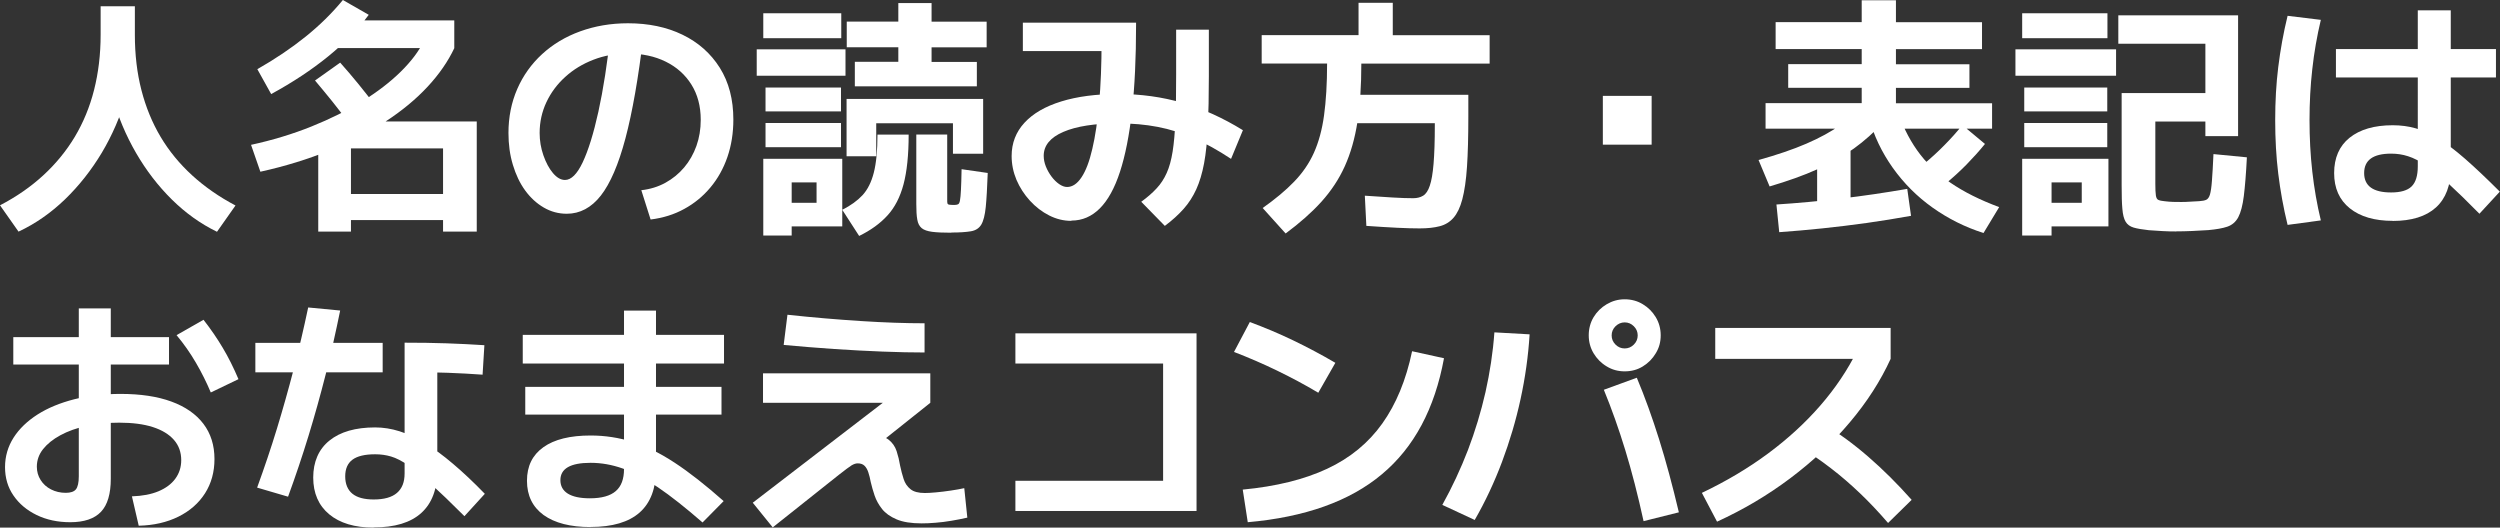
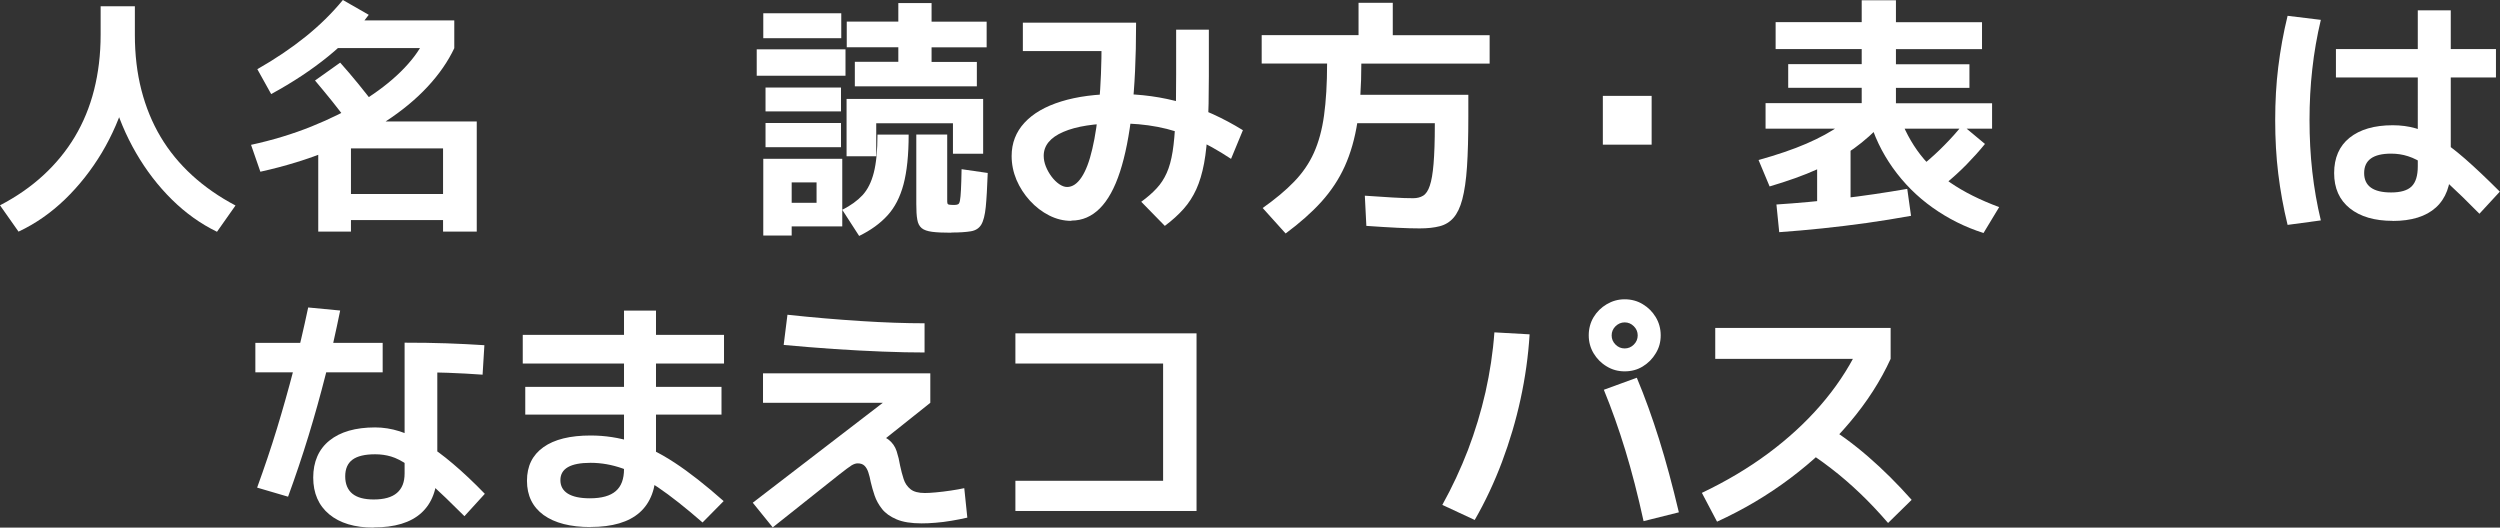
<svg xmlns="http://www.w3.org/2000/svg" id="_レイヤー_2" data-name="レイヤー_2" viewBox="0 0 278.24 58.72">
  <rect x="0" y="0" width="278.24" height="58.72" fill="#333333" stroke="none" />
  <defs>
    <style>
      .cls-1 {
        isolation: isolate;
      }

      .cls-2 {
        fill: #fff;
      }
    </style>
  </defs>
  <g id="_レイヤー_1-2" data-name="レイヤー_1">
    <g id="_おなまえコンパス" data-name="おなまえコンパス" class="cls-1">
      <g class="cls-1">
        <path class="cls-2" d="M2.07,25.79l-2.07-2.94c1.83-.95,3.44-2.07,4.83-3.35,1.39-1.28,2.56-2.71,3.5-4.28.94-1.58,1.66-3.31,2.14-5.21s.73-3.94.73-6.15V.7h3.81v3.16c0,2.35-.32,4.64-.97,6.87-.64,2.23-1.55,4.32-2.71,6.27-1.17,1.95-2.54,3.68-4.1,5.19-1.57,1.51-3.29,2.71-5.15,3.58ZM24.14,25.79c-1.81-.88-3.48-2.07-5.01-3.58-1.53-1.51-2.86-3.24-3.99-5.19-1.13-1.95-2.01-4.04-2.63-6.27-.63-2.23-.94-4.52-.94-6.87h3.44c0,2.2.24,4.25.73,6.15s1.2,3.63,2.14,5.21c.94,1.58,2.12,3.01,3.51,4.28s3,2.39,4.82,3.35l-2.07,2.94Z" />
        <path class="cls-2" d="M28.98,19.12l-1.04-3c2.39-.52,4.63-1.2,6.72-2.04,2.09-.84,3.98-1.78,5.66-2.81,1.68-1.04,3.1-2.13,4.27-3.28,1.17-1.15,2.03-2.29,2.59-3.43l3.39.78c-.69,1.47-1.68,2.91-2.97,4.3-1.29,1.39-2.86,2.69-4.7,3.89s-3.94,2.28-6.27,3.23c-2.33.95-4.88,1.74-7.64,2.35ZM30.18,10.47l-1.54-2.77c2-1.14,3.78-2.34,5.36-3.61,1.58-1.27,2.96-2.63,4.16-4.09l2.88,1.65c-1.19,1.61-2.7,3.15-4.52,4.63-1.82,1.48-3.93,2.88-6.34,4.19ZM38.84,13.72c-.58-.8-1.2-1.61-1.85-2.42-.65-.81-1.3-1.59-1.93-2.34l2.8-1.99c.65.73,1.33,1.52,2.03,2.38.7.86,1.35,1.69,1.95,2.49l-3,1.88ZM35.42,25.79v-10.86h3.64v6.66h10.25v-5.07h-12.46v-3h16.21v12.26h-3.75v-1.29h-10.25v1.29h-3.64ZM36.34,5.35v-3.08h14.22v3.08h-14.22Z" />
-         <path class="cls-2" d="M71.37,21.17c.99-.11,1.89-.39,2.69-.83.8-.44,1.5-1.01,2.09-1.71s1.04-1.5,1.36-2.39c.32-.9.48-1.87.48-2.91,0-1.51-.35-2.82-1.04-3.92s-1.64-1.95-2.86-2.55c-1.21-.6-2.62-.9-4.23-.9-1.36,0-2.64.23-3.82.69-1.19.46-2.23,1.09-3.12,1.9-.9.81-1.6,1.75-2.1,2.81-.5,1.06-.76,2.21-.76,3.44,0,.86.14,1.69.42,2.49.28.8.63,1.46,1.06,1.97.43.51.88.77,1.34.77.69,0,1.35-.65,1.97-1.96s1.21-3.19,1.75-5.64c.54-2.46,1-5.4,1.37-8.83l3.64.39c-.56,4.7-1.23,8.51-2,11.41-.77,2.9-1.69,5.03-2.74,6.37-1.05,1.34-2.32,2.02-3.79,2.02-.92,0-1.77-.23-2.56-.69-.79-.46-1.48-1.09-2.07-1.9-.59-.81-1.04-1.76-1.37-2.86-.33-1.09-.49-2.27-.49-3.54,0-1.77.33-3.41.98-4.9s1.58-2.79,2.77-3.88c1.19-1.09,2.6-1.94,4.23-2.53s3.4-.9,5.32-.9c2.28,0,4.3.42,6.06,1.27s3.15,2.08,4.16,3.68c1.01,1.61,1.51,3.53,1.51,5.77,0,1.49-.22,2.88-.66,4.16-.44,1.28-1.07,2.41-1.89,3.39-.82.98-1.79,1.78-2.91,2.39-1.12.62-2.37,1.01-3.75,1.18l-1.04-3.28Z" />
        <path class="cls-2" d="M84.22,8.43v-2.94h9.88v2.94h-9.88ZM84.95,4.26V1.48h8.68v2.77h-8.68ZM84.95,26.21v-8.54h8.79v7.53h-5.63v-2.63h2.77v-2.27h-2.77v5.91h-3.16ZM85.2,12.4v-2.66h8.4v2.66h-8.4ZM85.2,16.38v-2.69h8.4v2.69h-8.4ZM95.62,26.26l-1.88-2.91c.93-.47,1.68-1.01,2.25-1.62.57-.62.99-1.45,1.26-2.51.27-1.05.41-2.47.41-4.24h3.47c0,2.26-.19,4.1-.57,5.53-.38,1.43-.98,2.59-1.79,3.47-.81.89-1.86,1.65-3.15,2.28ZM94.22,17.39v-6.38h15.2v6.1h-3.36v-3.39h-8.54v3.67h-3.3ZM95.14,9.6v-2.72h4.84v-1.62h-5.74v-2.86h5.74V.34h3.7v2.07h6.13v2.86h-6.13v1.62h5.04v2.72h-13.58ZM105.87,25.9c-.9,0-1.61-.03-2.13-.1-.52-.07-.91-.2-1.16-.41s-.42-.52-.49-.95c-.08-.43-.11-1.01-.11-1.74v-7.73h3.44v7.25c0,.21,0,.35.03.42.02.07.08.12.2.14s.3.03.56.03c.17,0,.3-.02.41-.07s.18-.19.22-.43c.05-.24.08-.63.11-1.18.03-.54.05-1.31.07-2.3l2.91.42c-.06,1.62-.13,2.89-.22,3.79s-.26,1.56-.5,1.96-.62.65-1.15.74-1.25.14-2.18.14Z" />
        <path class="cls-2" d="M119.22,24.58c-.84,0-1.66-.2-2.45-.6s-1.51-.95-2.14-1.64c-.63-.69-1.13-1.46-1.5-2.32-.36-.86-.54-1.75-.54-2.66,0-1.44.48-2.67,1.43-3.7.95-1.03,2.31-1.82,4.09-2.37s3.89-.83,6.36-.83,4.89.33,7.15.99c2.27.66,4.5,1.68,6.71,3.04l-1.32,3.19c-1.44-.95-2.82-1.72-4.14-2.3-1.33-.58-2.67-1-4.03-1.26-1.36-.26-2.82-.39-4.37-.39-2.63,0-4.68.32-6.13.95-1.46.63-2.18,1.52-2.18,2.66,0,.39.08.79.24,1.19.16.4.37.77.63,1.12.26.35.55.63.85.84.31.21.6.32.88.32.6,0,1.13-.36,1.61-1.08s.88-1.77,1.2-3.16c.33-1.39.58-3.09.76-5.1.18-2.01.27-4.29.27-6.85l.9,1.06h-9.66v-3.16h12.6v.28c0,3.64-.15,6.82-.45,9.53-.3,2.72-.75,4.98-1.34,6.79s-1.34,3.17-2.24,4.07-1.95,1.36-3.16,1.36ZM127.01,22.46c.69-.5,1.26-1,1.72-1.5.46-.49.83-1.06,1.12-1.71.29-.64.51-1.44.66-2.39.15-.95.25-2.11.31-3.49s.08-3.05.08-5.03V3.3h3.64v5.21c0,2.17-.04,4.04-.11,5.61-.08,1.58-.21,2.93-.42,4.05-.21,1.12-.5,2.09-.87,2.9-.37.81-.84,1.54-1.41,2.18s-1.26,1.27-2.09,1.89l-2.63-2.69Z" />
        <path class="cls-2" d="M143.08,25.98l-2.55-2.83c1.4-.99,2.57-1.96,3.5-2.93.93-.96,1.67-2.03,2.2-3.21.53-1.18.91-2.56,1.13-4.16.22-1.6.34-3.52.34-5.78h-7.28v-3.16h10.78V.31h3.81v3.61h10.78v3.16h-14.28c0,2.46-.14,4.62-.43,6.48-.29,1.86-.76,3.5-1.41,4.94-.65,1.44-1.52,2.75-2.6,3.95-1.08,1.19-2.41,2.37-3.98,3.53ZM158,25.42c-.65,0-1.48-.02-2.49-.07s-2.16-.12-3.44-.21l-.17-3.36c1.08.07,2.1.14,3.07.2.96.06,1.73.08,2.31.08.43,0,.8-.09,1.11-.28.31-.19.56-.56.74-1.11.19-.55.33-1.36.42-2.44s.14-2.51.14-4.3v-.22h-10.3v-3.16h14.03v2.46c0,2.22-.05,4.08-.15,5.57-.1,1.49-.28,2.69-.52,3.6-.24.91-.57,1.59-.98,2.06-.41.47-.92.78-1.54.94-.62.16-1.35.24-2.21.24Z" />
        <path class="cls-2" d="M178.39,16.1v-5.43h5.43v5.43h-5.43Z" />
        <path class="cls-2" d="M196.95,20.75l-1.23-2.94c2.07-.58,3.84-1.18,5.32-1.82s2.75-1.33,3.82-2.09c1.07-.76,2.03-1.59,2.87-2.51l1.85,2.24c-.99,1.08-2.07,2.05-3.25,2.9-1.18.85-2.53,1.61-4.05,2.3s-3.3,1.32-5.33,1.92ZM196.5,14.31v-2.83h10.7v-1.71h-8.18v-2.63h8.18v-1.68h-9.58v-3h9.58V.03h3.81v2.44h9.58v3h-9.58v1.68h8.18v2.63h-8.18v1.71h10.7v2.83h-25.2ZM198.02,25.84l-.31-3.08c2.33-.15,4.73-.37,7.18-.66,2.45-.29,4.91-.65,7.38-1.08l.42,3c-1.64.3-3.29.56-4.96.8-1.66.23-3.3.43-4.93.6s-3.22.31-4.79.42ZM202.24,24.42v-8.12h3.72v8.12h-3.72ZM220.75,25.93c-2.05-.65-3.94-1.6-5.67-2.83-1.73-1.23-3.2-2.71-4.42-4.42-1.22-1.72-2.12-3.59-2.67-5.63l3.08-1.09c.56,1.81,1.33,3.4,2.3,4.77s2.2,2.57,3.7,3.6,3.3,1.93,5.43,2.72l-1.74,2.88ZM216.5,20.47l-2.32-2.27c.78-.65,1.54-1.34,2.25-2.07.72-.73,1.38-1.46,1.97-2.21l2.52,2.1c-.63.78-1.33,1.55-2.07,2.31-.75.76-1.53,1.47-2.35,2.14Z" />
-         <path class="cls-2" d="M224.31,8.43v-2.94h11.2v2.94h-11.2ZM225.06,4.26V1.48h9.49v2.77h-9.49ZM225.06,26.21v-8.54h9.6v7.53h-6.33v-2.63h3.36v-2.27h-3.36v5.91h-3.28ZM225.29,12.4v-2.66h9.24v2.66h-9.24ZM225.29,16.38v-2.69h9.24v2.69h-9.24ZM242.23,25.76c-.52,0-1.04-.01-1.54-.04s-1.02-.06-1.54-.1c-.71-.08-1.27-.17-1.68-.29-.41-.12-.71-.34-.9-.66s-.31-.79-.36-1.43c-.06-.63-.08-1.51-.08-2.63v-10.25h9.32v-5.49h-9.69V1.71h13.33v13.44h-3.64v-1.62h-5.57v6.92c0,.6.02,1.03.06,1.3s.13.44.28.5c.15.07.39.12.73.15.32.04.62.06.9.07.28,0,.57.01.87.01.28,0,.6,0,.95-.03s.72-.04,1.09-.06c.34-.02.6-.07.78-.15s.33-.28.42-.59c.09-.31.17-.82.22-1.53.06-.71.11-1.7.17-2.97l3.72.36c-.09,1.81-.21,3.24-.34,4.3-.13,1.05-.34,1.84-.62,2.37-.28.52-.69.87-1.22,1.05-.53.18-1.24.3-2.11.38-.58.04-1.19.07-1.82.1s-1.21.04-1.74.04Z" />
        <path class="cls-2" d="M254.6,25.03c-.47-1.92-.81-3.82-1.04-5.7s-.34-3.86-.34-5.95.11-4.05.34-5.92.57-3.78,1.04-5.7l3.7.45c-.43,1.81-.75,3.64-.95,5.47-.21,1.84-.31,3.74-.31,5.7s.1,3.89.31,5.73c.21,1.84.52,3.64.95,5.42l-3.7.5ZM266.31,24.58c-2.04,0-3.63-.47-4.79-1.4-1.16-.93-1.74-2.24-1.74-3.92s.57-3.01,1.72-3.93c1.15-.92,2.75-1.39,4.8-1.39.9,0,1.75.11,2.55.34.8.22,1.65.61,2.53,1.15.89.54,1.88,1.29,2.98,2.25,1.1.96,2.39,2.18,3.86,3.65l-2.27,2.46c-1.34-1.36-2.49-2.48-3.44-3.35s-1.79-1.54-2.51-2.03-1.38-.83-1.99-1.02c-.61-.2-1.24-.29-1.89-.29-2,0-3,.72-3,2.16s1,2.16,3,2.16c1.06,0,1.82-.22,2.28-.67.46-.45.69-1.19.69-2.24V1.15h3.67v17.56c0,1.92-.55,3.38-1.65,4.38s-2.71,1.5-4.82,1.5ZM259.98,8.62v-3.16h17.81v3.16h-17.81Z" />
-         <path class="cls-2" d="M14.7,55.24c1.14-.04,2.11-.22,2.93-.56.81-.34,1.44-.8,1.88-1.4.44-.6.66-1.29.66-2.07,0-.88-.27-1.63-.81-2.25-.54-.62-1.33-1.1-2.35-1.43-1.03-.33-2.28-.49-3.75-.49-1.31,0-2.52.12-3.63.36-1.11.24-2.08.59-2.91,1.04-.83.45-1.47.97-1.93,1.55s-.69,1.24-.69,1.95c0,.54.14,1.04.42,1.48.28.45.67.8,1.16,1.05.49.25,1.04.38,1.64.38.54,0,.92-.13,1.13-.39.21-.26.32-.75.32-1.46v-18.68h3.56v18.96c0,1.68-.36,2.91-1.09,3.68s-1.87,1.16-3.42,1.16c-1.4,0-2.65-.27-3.74-.8-1.09-.53-1.95-1.25-2.58-2.17-.63-.91-.94-1.97-.94-3.16s.32-2.29.95-3.28,1.53-1.85,2.67-2.58c1.15-.73,2.51-1.29,4.07-1.69,1.57-.4,3.29-.6,5.18-.6,2.2,0,4.08.28,5.64.85,1.56.57,2.75,1.4,3.57,2.48s1.23,2.39,1.23,3.92c0,1.44-.35,2.71-1.05,3.81-.7,1.1-1.69,1.97-2.96,2.6-1.27.63-2.74.97-4.42,1.01l-.76-3.28ZM1.48,40.57v-3.05h17.33v3.05H1.48ZM23.46,43.68c-.47-1.12-1.02-2.22-1.65-3.3-.63-1.08-1.35-2.11-2.16-3.08l3-1.71c.8,1.03,1.52,2.07,2.14,3.12.63,1.05,1.21,2.22,1.75,3.49l-3.08,1.48Z" />
        <path class="cls-2" d="M28.42,41.44v-3.28h14.17v3.28h-14.17ZM28.62,54.26c.8-2.2,1.54-4.39,2.2-6.55.66-2.17,1.28-4.36,1.86-6.59.58-2.23,1.12-4.53,1.62-6.9l3.56.34c-.49,2.41-1.02,4.77-1.61,7.1-.59,2.32-1.23,4.62-1.92,6.87s-1.45,4.51-2.27,6.75l-3.44-1.01ZM41.58,58.72c-2.11,0-3.76-.5-4.94-1.48s-1.78-2.35-1.78-4.09.6-3.15,1.81-4.12c1.2-.97,2.9-1.46,5.08-1.46.9,0,1.8.14,2.72.43.91.29,1.86.73,2.84,1.33.98.6,2.02,1.36,3.12,2.3,1.1.93,2.28,2.04,3.53,3.33l-2.27,2.49c-1.49-1.49-2.74-2.69-3.74-3.6s-1.84-1.6-2.53-2.07c-.69-.48-1.32-.8-1.89-.97-.57-.17-1.16-.25-1.78-.25-1.14,0-1.98.2-2.52.6-.54.4-.81,1.02-.81,1.86s.27,1.5.8,1.93c.53.43,1.32.64,2.37.64,1.16,0,2.02-.24,2.59-.73.57-.49.85-1.2.85-2.16v-14.56c1.66,0,3.21.02,4.65.07,1.44.05,2.85.12,4.23.21l-.2,3.28c-1.23-.09-2.52-.16-3.86-.21-1.34-.05-2.76-.07-4.26-.07l3.08-2.38v13.3c0,2.09-.59,3.67-1.78,4.75s-2.95,1.61-5.31,1.61Z" />
        <path class="cls-2" d="M58.18,40.46v-3.19h22.4v3.19h-22.4ZM58.46,46.14v-3.08h21.84v3.08h-21.84ZM65.74,58.66c-2.26,0-4-.45-5.24-1.34-1.23-.9-1.85-2.17-1.85-3.81s.61-2.87,1.83-3.74,2.97-1.3,5.25-1.3c1.61,0,3.16.24,4.66.71,1.5.48,3.07,1.25,4.7,2.32,1.63,1.07,3.45,2.5,5.45,4.27l-2.35,2.38c-1.88-1.64-3.54-2.95-4.97-3.92-1.43-.97-2.74-1.67-3.92-2.09-1.19-.42-2.38-.63-3.57-.63-2.24,0-3.36.64-3.36,1.93s1.09,2.02,3.28,2.02c1.31,0,2.27-.27,2.88-.8.62-.53.92-1.35.92-2.45v-17.64h3.56v17.64c0,2.15-.61,3.76-1.82,4.83s-3.03,1.61-5.46,1.61Z" />
        <path class="cls-2" d="M86.02,58.72l-2.24-2.77,15.71-12.07.05.95h-14.62v-3.28h18.62v3.28l-7.28,5.8-1.79-.11c.15-1.4.95-2.1,2.41-2.1.9,0,1.56.17,2,.5.44.34.74.77.91,1.29.17.52.3,1.06.39,1.62.11.52.24,1.02.39,1.48.15.47.4.84.76,1.13.35.29.89.43,1.6.43.3,0,.71-.02,1.23-.07.52-.05,1.07-.11,1.65-.2s1.08-.17,1.51-.27l.34,3.28c-.58.13-1.17.25-1.78.35s-1.19.18-1.76.22c-.57.05-1.09.07-1.55.07-1.16,0-2.09-.15-2.79-.45-.7-.3-1.24-.68-1.61-1.15-.37-.47-.65-.97-.83-1.5-.18-.53-.32-1.03-.43-1.5-.08-.41-.16-.77-.27-1.08-.1-.31-.24-.55-.42-.73-.18-.18-.43-.27-.77-.27-.21,0-.43.08-.67.22-.24.15-.71.5-1.4,1.04l-7.36,5.85ZM102.9,39.23c-1.38,0-2.94-.03-4.68-.1s-3.55-.16-5.43-.29c-1.88-.13-3.74-.28-5.57-.45l.42-3.36c2.78.3,5.5.53,8.15.7s5.02.25,7.11.25v3.25Z" />
        <path class="cls-2" d="M113.01,37.1h20.16v19.77h-20.16v-3.36h16.44v-13.05h-16.44v-3.36Z" />
-         <path class="cls-2" d="M146.72,43.71c-1.51-.9-3.05-1.72-4.62-2.48s-3.15-1.44-4.76-2.06l1.76-3.33c1.62.6,3.22,1.27,4.8,2.03s3.15,1.59,4.72,2.51l-1.9,3.33ZM138.32,54.49c3.71-.35,6.85-1.13,9.39-2.32,2.55-1.19,4.59-2.87,6.13-5.03,1.54-2.16,2.65-4.84,3.32-8.05l3.55.78c-1.03,5.62-3.33,9.93-6.92,12.92-3.58,3-8.56,4.77-14.92,5.33l-.56-3.64Z" />
        <path class="cls-2" d="M160.52,56.2c1.1-1.98,2.05-4.02,2.86-6.12.8-2.1,1.45-4.25,1.95-6.44.49-2.19.83-4.41.99-6.65l3.92.22c-.15,2.43-.49,4.83-1.01,7.22s-1.21,4.71-2.06,6.97c-.85,2.26-1.86,4.42-3.04,6.47l-3.61-1.68ZM180.82,41.33c-.73,0-1.4-.18-2-.55-.61-.36-1.09-.85-1.46-1.46-.36-.61-.54-1.27-.54-2s.18-1.42.54-2.02c.36-.6.85-1.08,1.46-1.44.61-.36,1.27-.55,2-.55s1.42.18,2.02.55c.6.36,1.08.84,1.44,1.44.36.6.55,1.27.55,2.02s-.18,1.4-.55,2c-.36.61-.84,1.09-1.44,1.46s-1.27.55-2.02.55ZM182.92,57.99c-.63-2.89-1.31-5.52-2.03-7.88-.72-2.36-1.52-4.61-2.39-6.73l3.67-1.34c.9,2.15,1.72,4.43,2.48,6.85.76,2.42,1.49,5.13,2.2,8.13l-3.92.98ZM180.82,38.78c.39,0,.73-.14,1.02-.43s.43-.63.43-1.02-.14-.73-.43-1.02-.63-.43-1.02-.43-.73.15-1.02.43c-.29.29-.43.63-.43,1.02s.14.73.43,1.02c.29.29.63.43,1.02.43Z" />
        <path class="cls-2" d="M189.42,54.85c2.71-1.29,5.16-2.75,7.36-4.38s4.14-3.41,5.81-5.33c1.67-1.92,3.04-3.96,4.1-6.1l1.12.9h-16.91v-3.44h19.52v3.44c-1.12,2.45-2.63,4.8-4.54,7.06-1.9,2.26-4.11,4.33-6.62,6.22-2.51,1.89-5.23,3.5-8.16,4.84l-1.68-3.19ZM210.14,58.21c-1.06-1.23-2.11-2.34-3.15-3.33s-2.1-1.91-3.21-2.76c-1.1-.85-2.29-1.67-3.56-2.45l2.46-2.69c1.85,1.14,3.6,2.42,5.25,3.85,1.65,1.43,3.26,3.03,4.83,4.8l-2.63,2.58Z" />
      </g>
    </g>
  </g>
</svg>